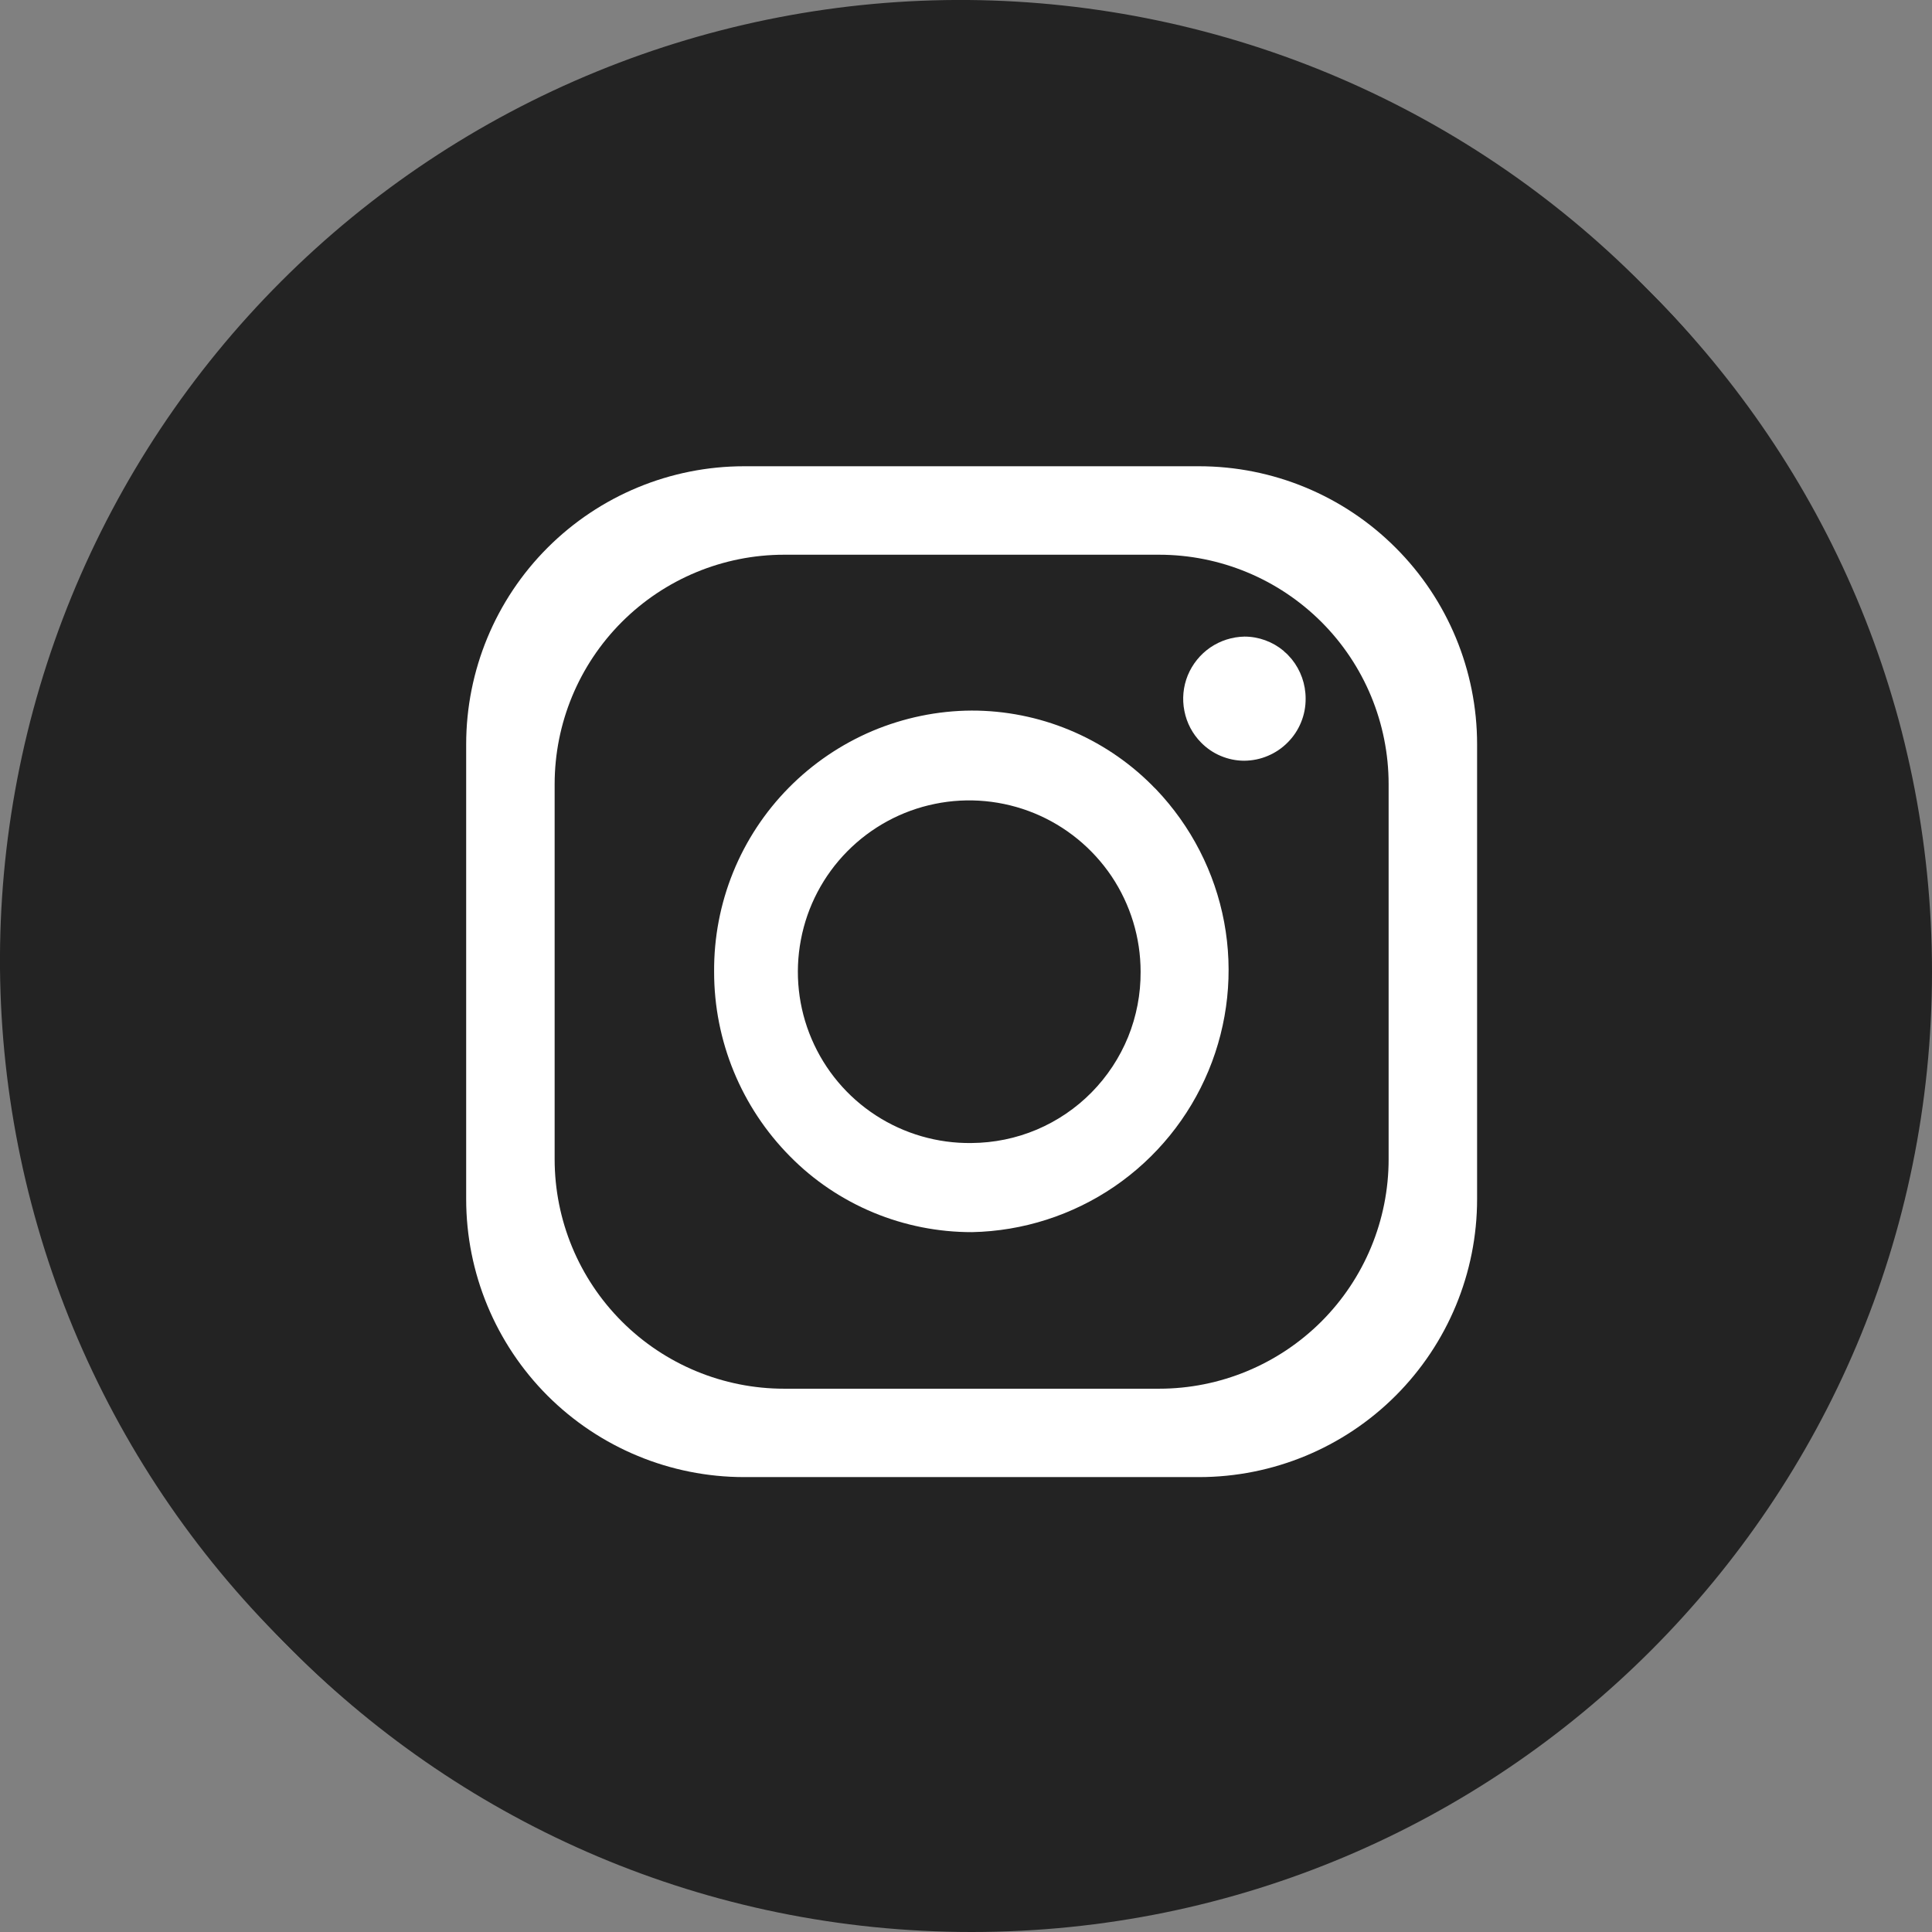
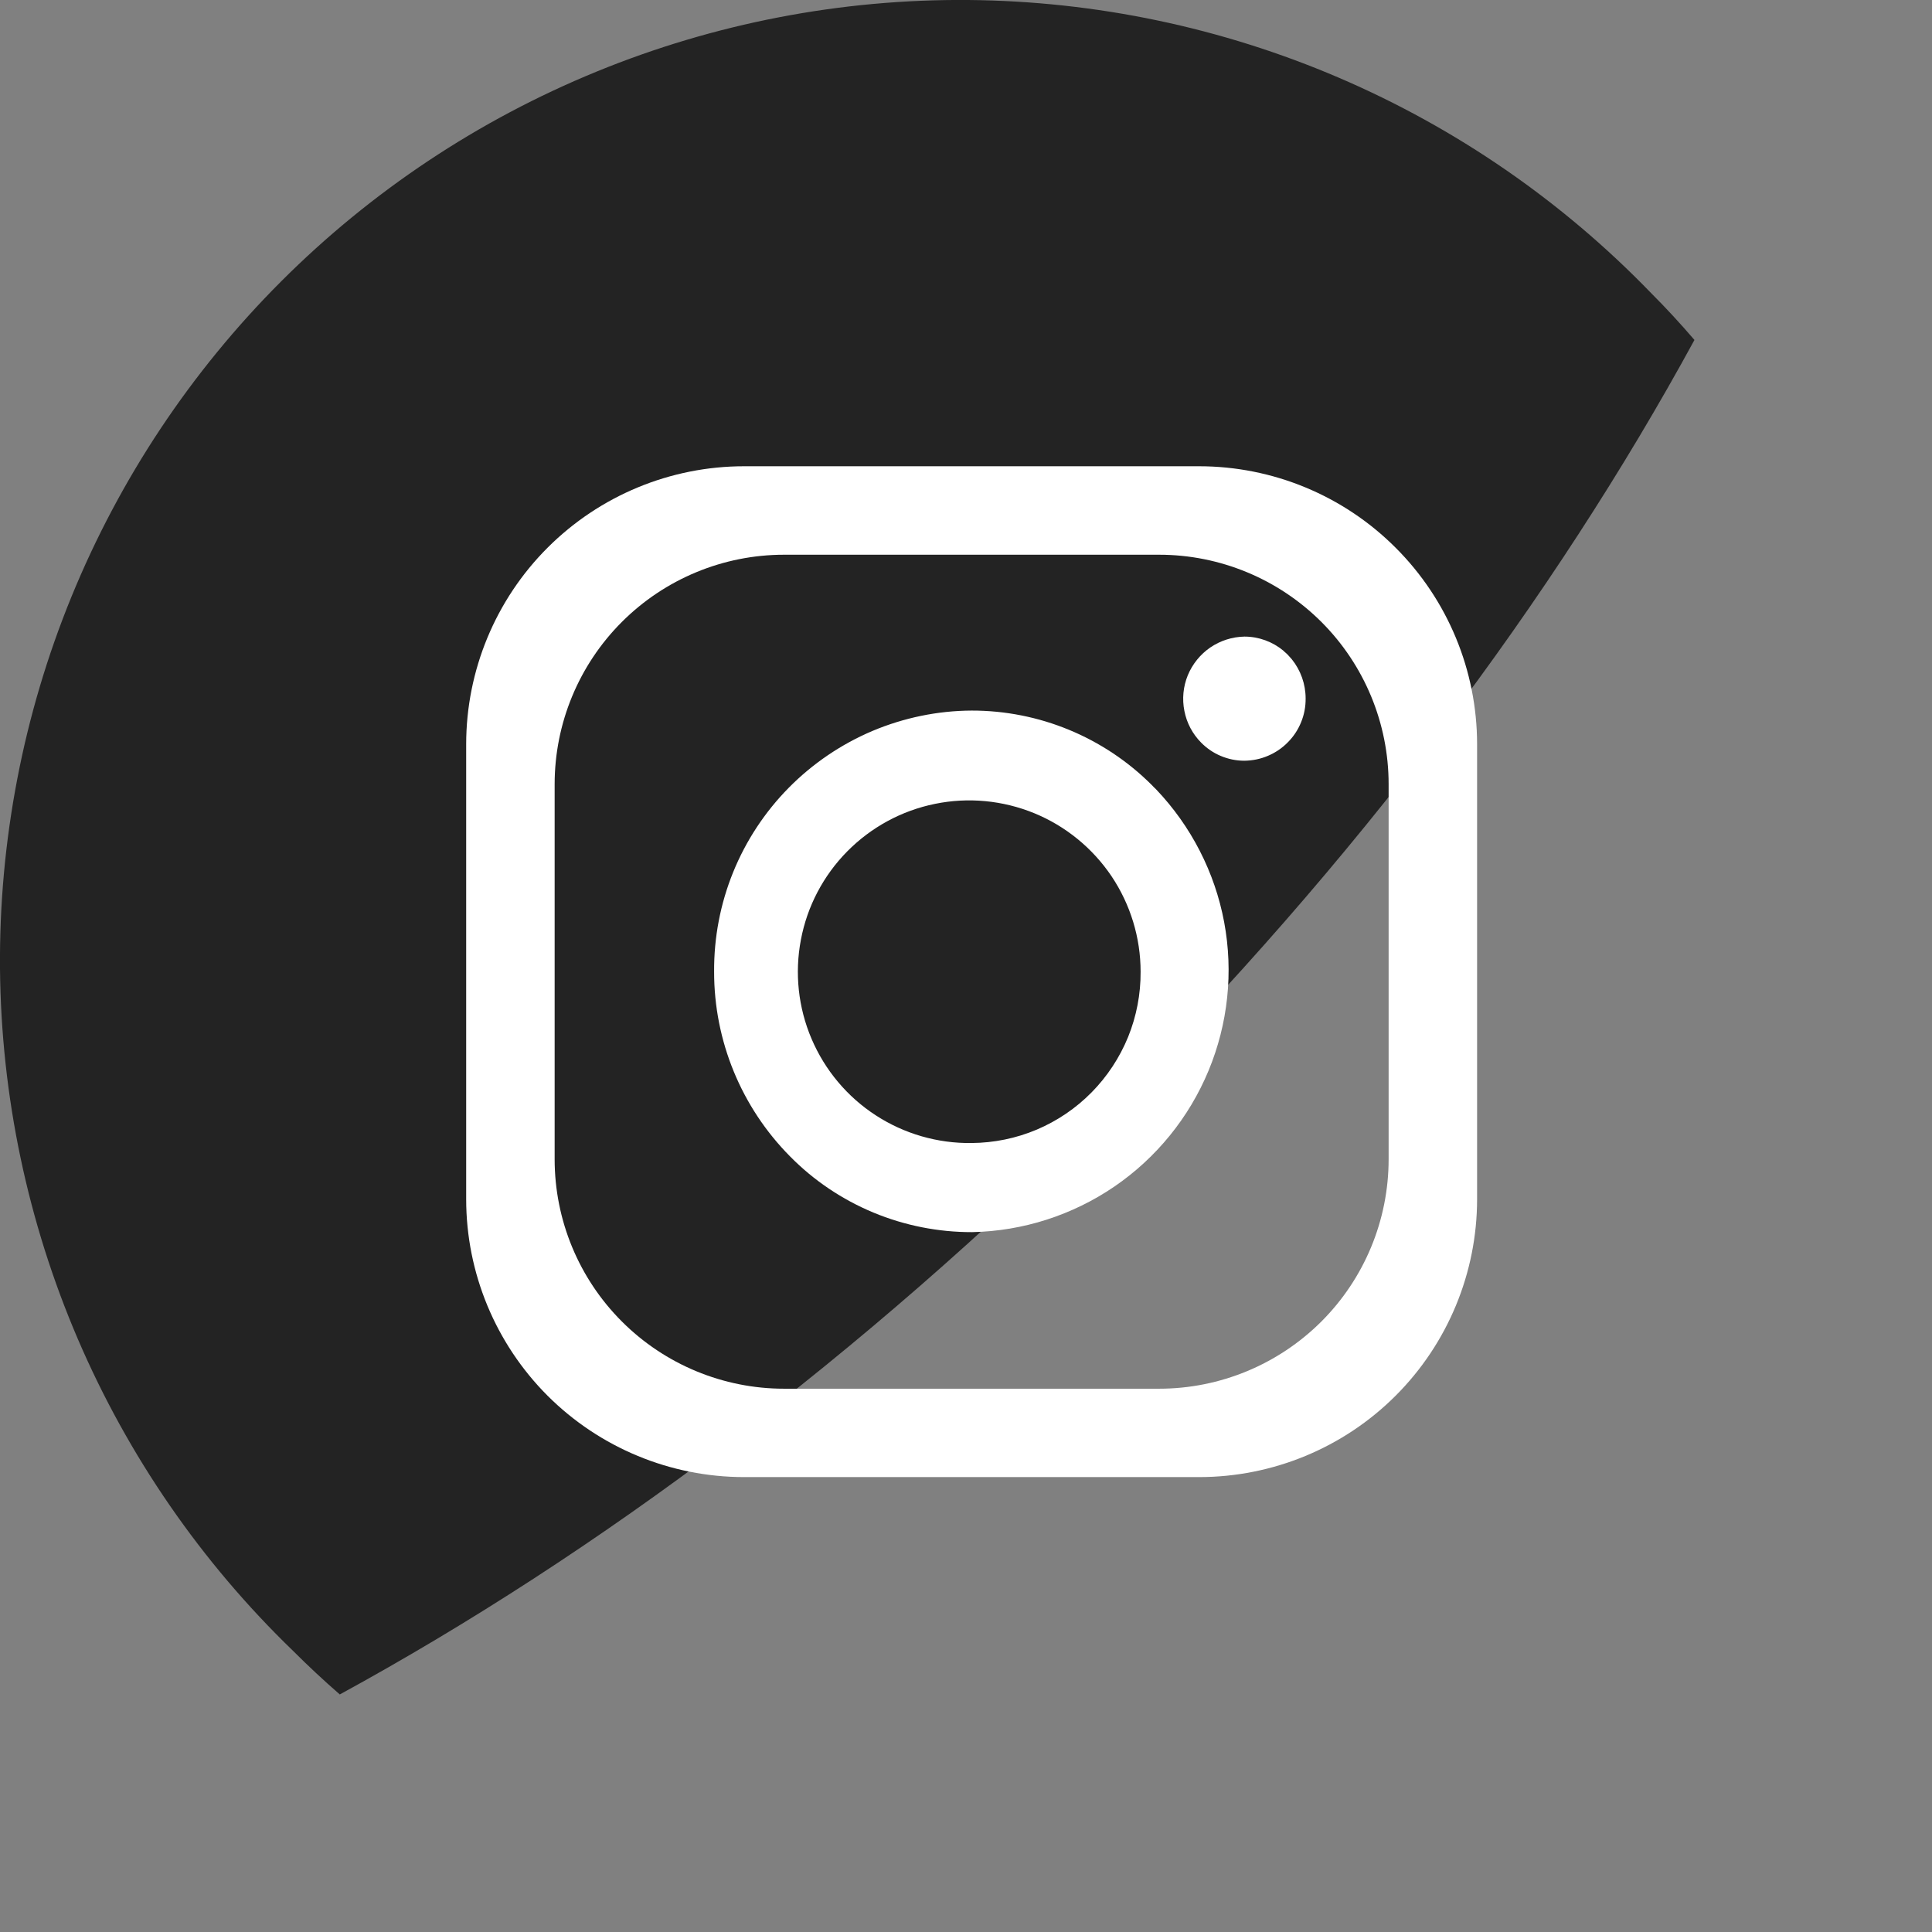
<svg xmlns="http://www.w3.org/2000/svg" width="24" height="24" viewBox="0 0 24 24" fill="none">
  <rect x="0" y="0" width="24" height="24" fill="#808080" stroke="none" />
-   <path d="M24 12.071C24 5.483 18.659 0.142 12.07 0.142C5.481 0.142 0.14 5.483 0.14 12.071C0.14 18.659 5.481 24 12.07 24C18.659 24 24 18.659 24 12.071Z" fill="#232323" />
  <path d="M21.049 4.223C19.31 7.416 16.85 10.709 13.776 13.782C10.703 16.855 7.409 19.31 4.221 21.049C4.021 20.875 3.827 20.694 3.639 20.506C2.5 19.406 1.592 18.089 0.967 16.634C0.343 15.179 0.014 13.614 0 12.031C-0.013 10.448 0.289 8.877 0.888 7.412C1.488 5.946 2.373 4.615 3.493 3.495C4.613 2.375 5.944 1.49 7.41 0.89C8.875 0.29 10.445 -0.013 12.029 0C13.613 0.014 15.178 0.342 16.633 0.966C18.088 1.59 19.405 2.498 20.506 3.636C20.694 3.824 20.875 4.02 21.049 4.223Z" fill="#232323" />
  <path d="M14.895 5.792H9.244C8.328 5.792 7.45 6.156 6.802 6.804C6.155 7.451 5.791 8.33 5.791 9.246V14.896C5.791 15.812 6.155 16.69 6.802 17.338C7.45 17.985 8.328 18.349 9.244 18.349H14.895C15.811 18.349 16.69 17.985 17.337 17.338C17.985 16.69 18.349 15.812 18.349 14.896V9.246C18.349 8.33 17.985 7.451 17.337 6.804C16.69 6.156 15.811 5.792 14.895 5.792ZM17.25 14.4C17.25 15.156 16.95 15.881 16.415 16.416C15.88 16.95 15.155 17.251 14.399 17.251H9.74C8.984 17.251 8.259 16.95 7.725 16.416C7.19 15.881 6.89 15.156 6.89 14.4V9.742C6.89 8.986 7.19 8.261 7.725 7.726C8.259 7.192 8.984 6.891 9.74 6.891H14.399C15.155 6.891 15.88 7.192 16.415 7.726C16.95 8.261 17.25 8.986 17.25 9.742V14.4Z" fill="white" />
  <path d="M14.36 9.804L14.33 9.775L14.305 9.749C13.712 9.158 12.908 8.826 12.07 8.827C11.647 8.829 11.228 8.916 10.838 9.08C10.449 9.245 10.095 9.485 9.798 9.786C9.501 10.087 9.266 10.444 9.107 10.836C8.948 11.228 8.868 11.648 8.871 12.071C8.87 12.93 9.209 13.754 9.813 14.364C10.108 14.664 10.461 14.901 10.85 15.063C11.238 15.224 11.655 15.307 12.076 15.306C12.707 15.293 13.321 15.096 13.843 14.74C14.364 14.384 14.771 13.883 15.013 13.3C15.255 12.717 15.323 12.076 15.207 11.455C15.091 10.835 14.796 10.261 14.36 9.804ZM12.07 14.199C11.648 14.205 11.233 14.085 10.879 13.855C10.525 13.625 10.248 13.295 10.082 12.906C9.916 12.518 9.87 12.089 9.949 11.674C10.027 11.259 10.228 10.877 10.524 10.577C10.821 10.276 11.2 10.07 11.614 9.986C12.027 9.901 12.457 9.942 12.848 10.102C13.238 10.262 13.572 10.535 13.808 10.885C14.043 11.236 14.169 11.649 14.169 12.071C14.171 12.348 14.118 12.624 14.014 12.881C13.909 13.138 13.755 13.372 13.56 13.57C13.365 13.768 13.133 13.925 12.878 14.033C12.622 14.141 12.347 14.197 12.07 14.199ZM16.219 8.677C16.22 8.778 16.201 8.878 16.163 8.971C16.125 9.065 16.069 9.15 15.998 9.221C15.928 9.293 15.843 9.35 15.751 9.389C15.658 9.429 15.558 9.449 15.457 9.45C15.357 9.45 15.259 9.43 15.166 9.391C15.074 9.353 14.991 9.296 14.921 9.225C14.814 9.117 14.742 8.981 14.713 8.832C14.683 8.683 14.698 8.529 14.755 8.389C14.813 8.249 14.91 8.129 15.035 8.043C15.16 7.958 15.307 7.911 15.459 7.908C15.636 7.908 15.808 7.971 15.944 8.084L15.96 8.1C15.985 8.12 16.008 8.144 16.029 8.169L16.046 8.188C16.158 8.326 16.219 8.499 16.219 8.677Z" fill="white" />
</svg>